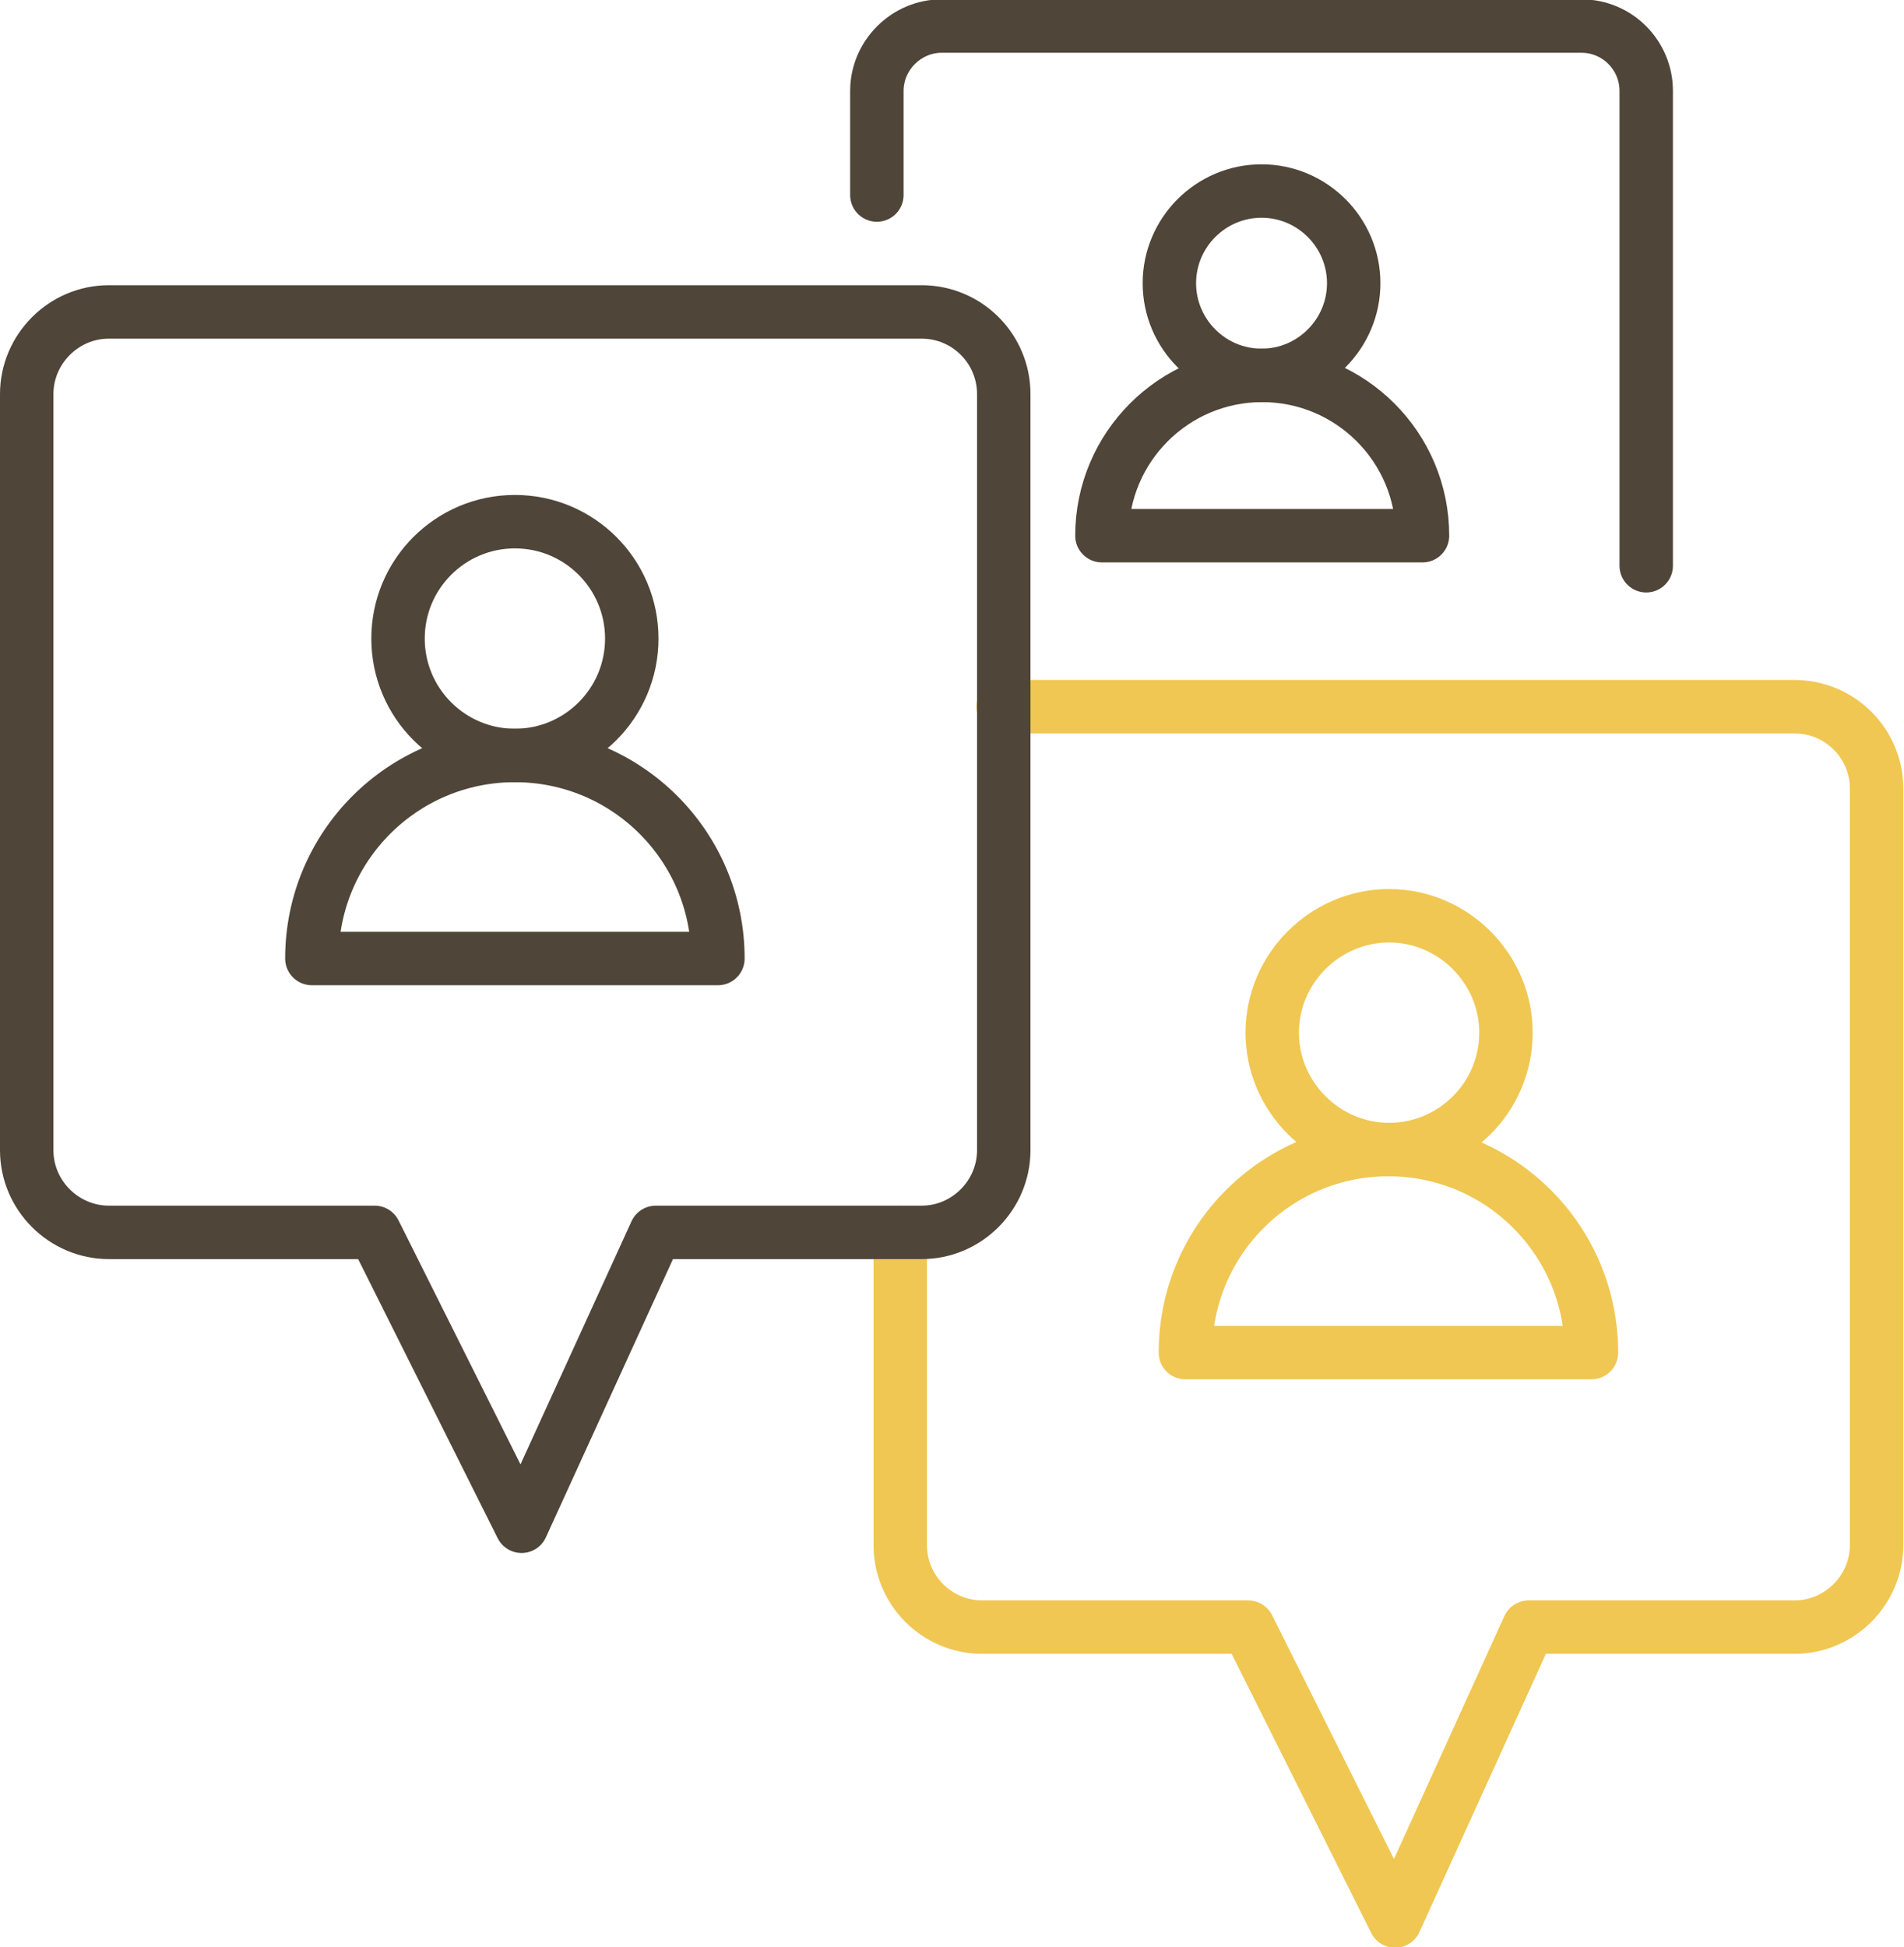
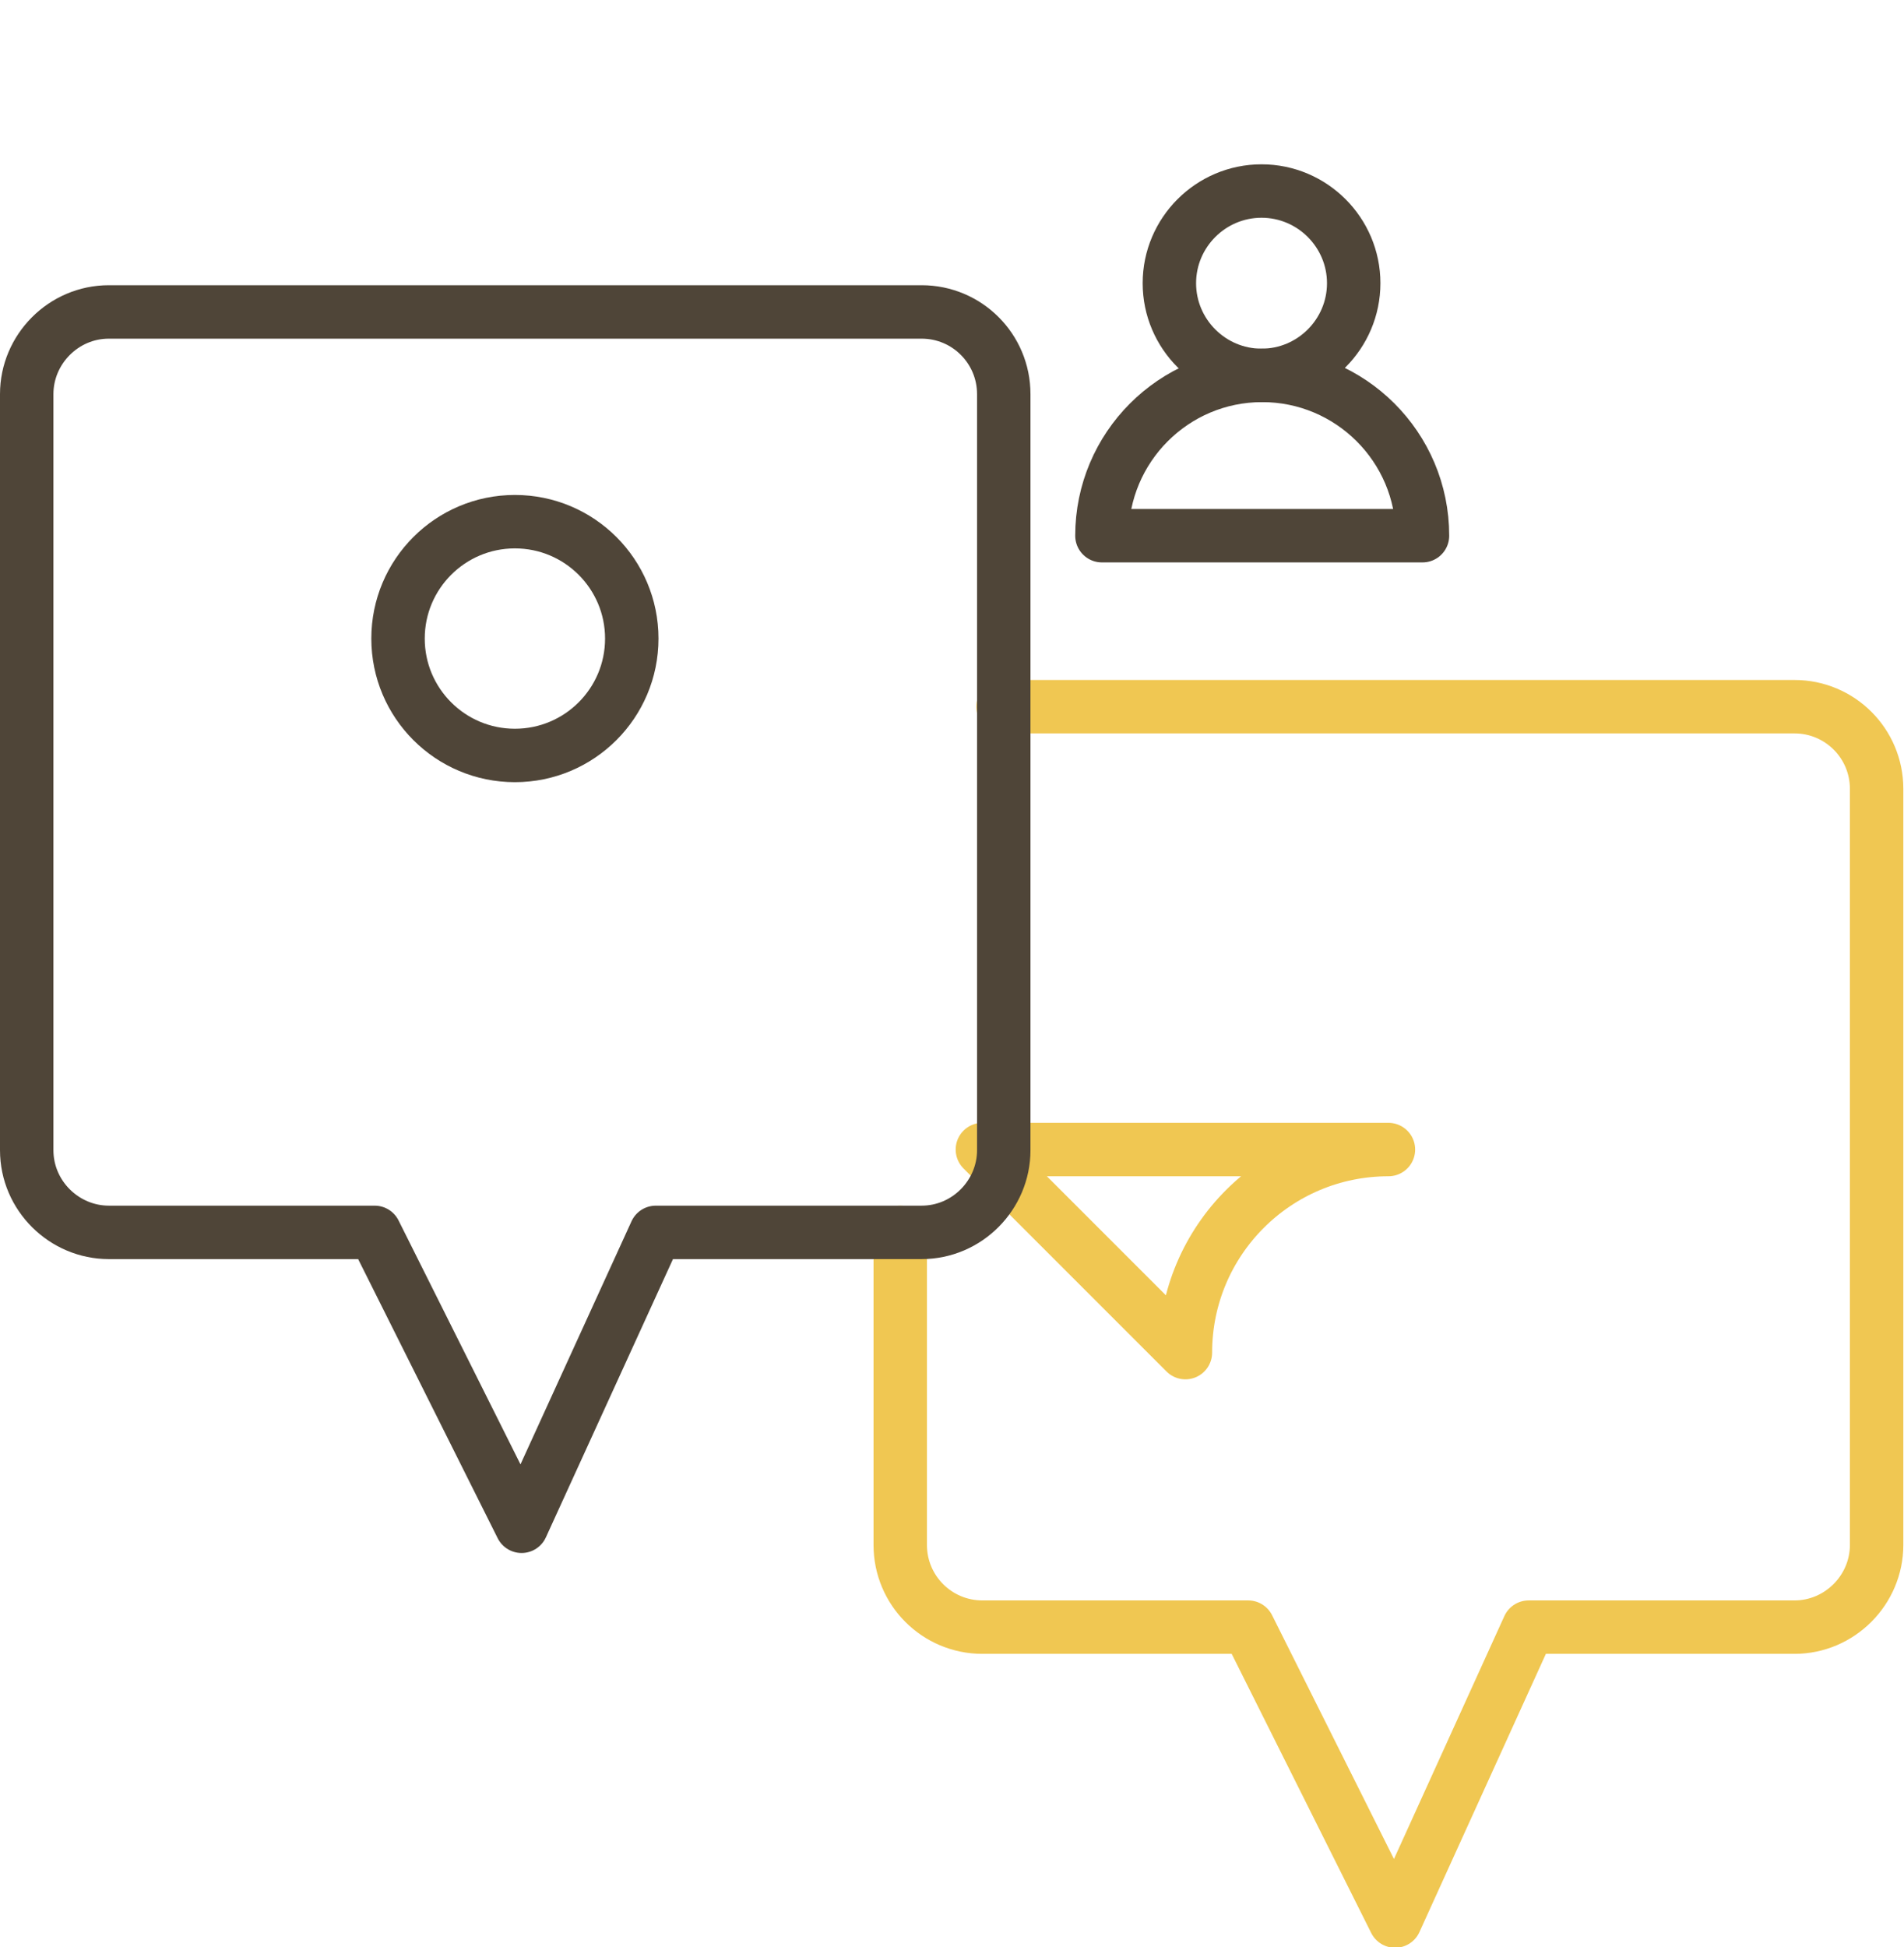
<svg xmlns="http://www.w3.org/2000/svg" id="Ebene_2" data-name="Ebene 2" viewBox="0 0 28.51 29.15">
  <defs>
    <style>
      .cls-1 {
        stroke: #4f4538;
      }

      .cls-1, .cls-2 {
        fill: none;
        stroke-linecap: round;
        stroke-linejoin: round;
        stroke-width: .8px;
      }

      .cls-2 {
        stroke: #f0c752;
      }
    </style>
  </defs>
  <g id="Ebene_2-2" data-name="Ebene 2">
    <g id="Layer_1" data-name="Layer 1">
      <g>
        <g>
-           <path class="cls-2" d="M17.75,20.25c0-1.68,1.36-3.04,3.04-3.04h0c1.68,0,3.04,1.36,3.04,3.04h-6.08Z" />
-           <path class="cls-2" d="M22.55,15.46c0,.97-.79,1.75-1.75,1.75s-1.75-.79-1.75-1.75.79-1.75,1.75-1.75,1.75.79,1.75,1.75Z" />
+           <path class="cls-2" d="M17.75,20.25c0-1.68,1.36-3.04,3.04-3.04h0h-6.08Z" />
        </g>
        <path class="cls-2" d="M15.02,10.58h11.85c.68,0,1.23.55,1.23,1.23v11.32c0,.67-.55,1.23-1.23,1.23h-3.98l-2,4.4-2.2-4.4h-3.98c-.68,0-1.23-.55-1.23-1.23v-4.68" />
        <g>
-           <path class="cls-1" d="M4.67,14.35c0-1.68,1.36-3.04,3.04-3.04h0c1.68,0,3.04,1.36,3.04,3.04h-6.08Z" />
          <circle class="cls-1" cx="7.71" cy="9.56" r="1.75" />
        </g>
        <path class="cls-1" d="M15.03,5.9v11.32c0,.67-.55,1.23-1.23,1.23h-3.98l-2.01,4.4-2.2-4.4H1.63c-.67,0-1.23-.55-1.23-1.23V5.9c0-.67.55-1.23,1.23-1.23h12.17c.68,0,1.23.55,1.23,1.23h0Z" />
        <g>
          <path class="cls-1" d="M16.5,8.02c0-1.32,1.07-2.4,2.4-2.4h0c1.32,0,2.4,1.07,2.4,2.4h-4.79Z" />
          <path class="cls-1" d="M20.27,4.24c0,.76-.62,1.38-1.38,1.38s-1.38-.62-1.38-1.38.62-1.38,1.38-1.38,1.38.62,1.38,1.38Z" />
        </g>
-         <path class="cls-1" d="M13.13,2.92v-1.56c0-.53.44-.97.97-.97h9.58c.54,0,.97.44.97.97v7.11" />
      </g>
    </g>
  </g>
</svg>